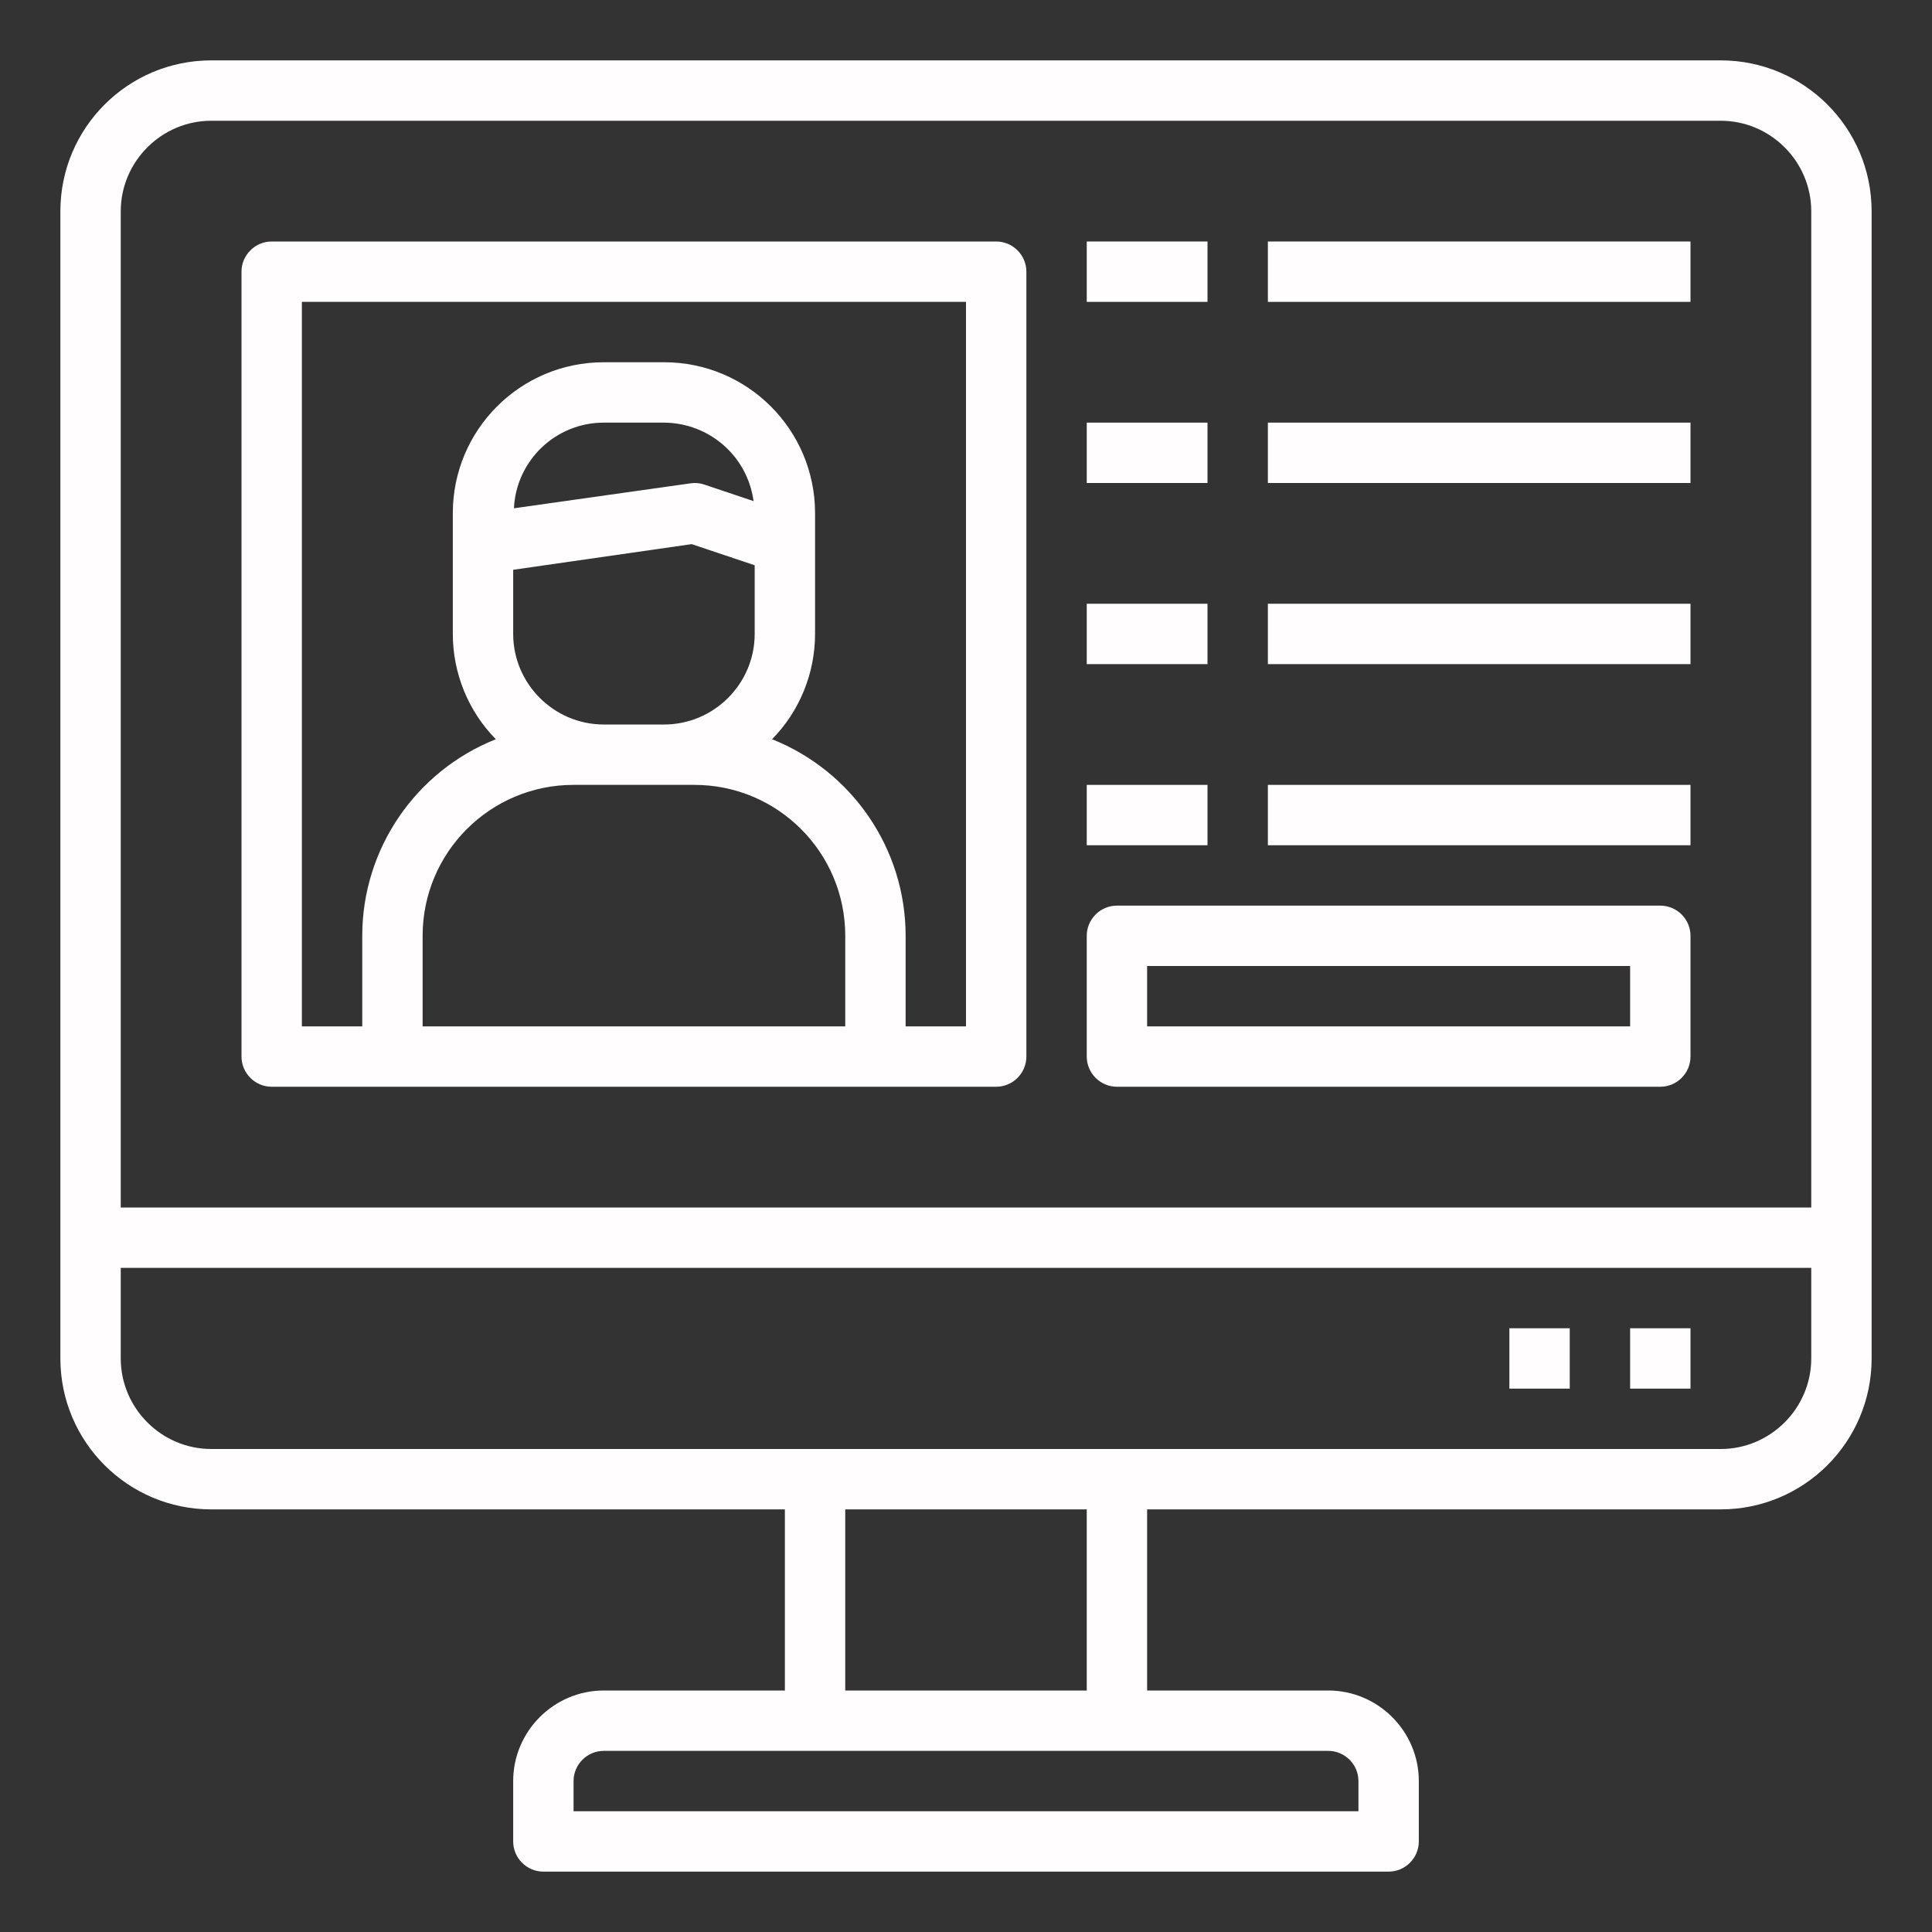
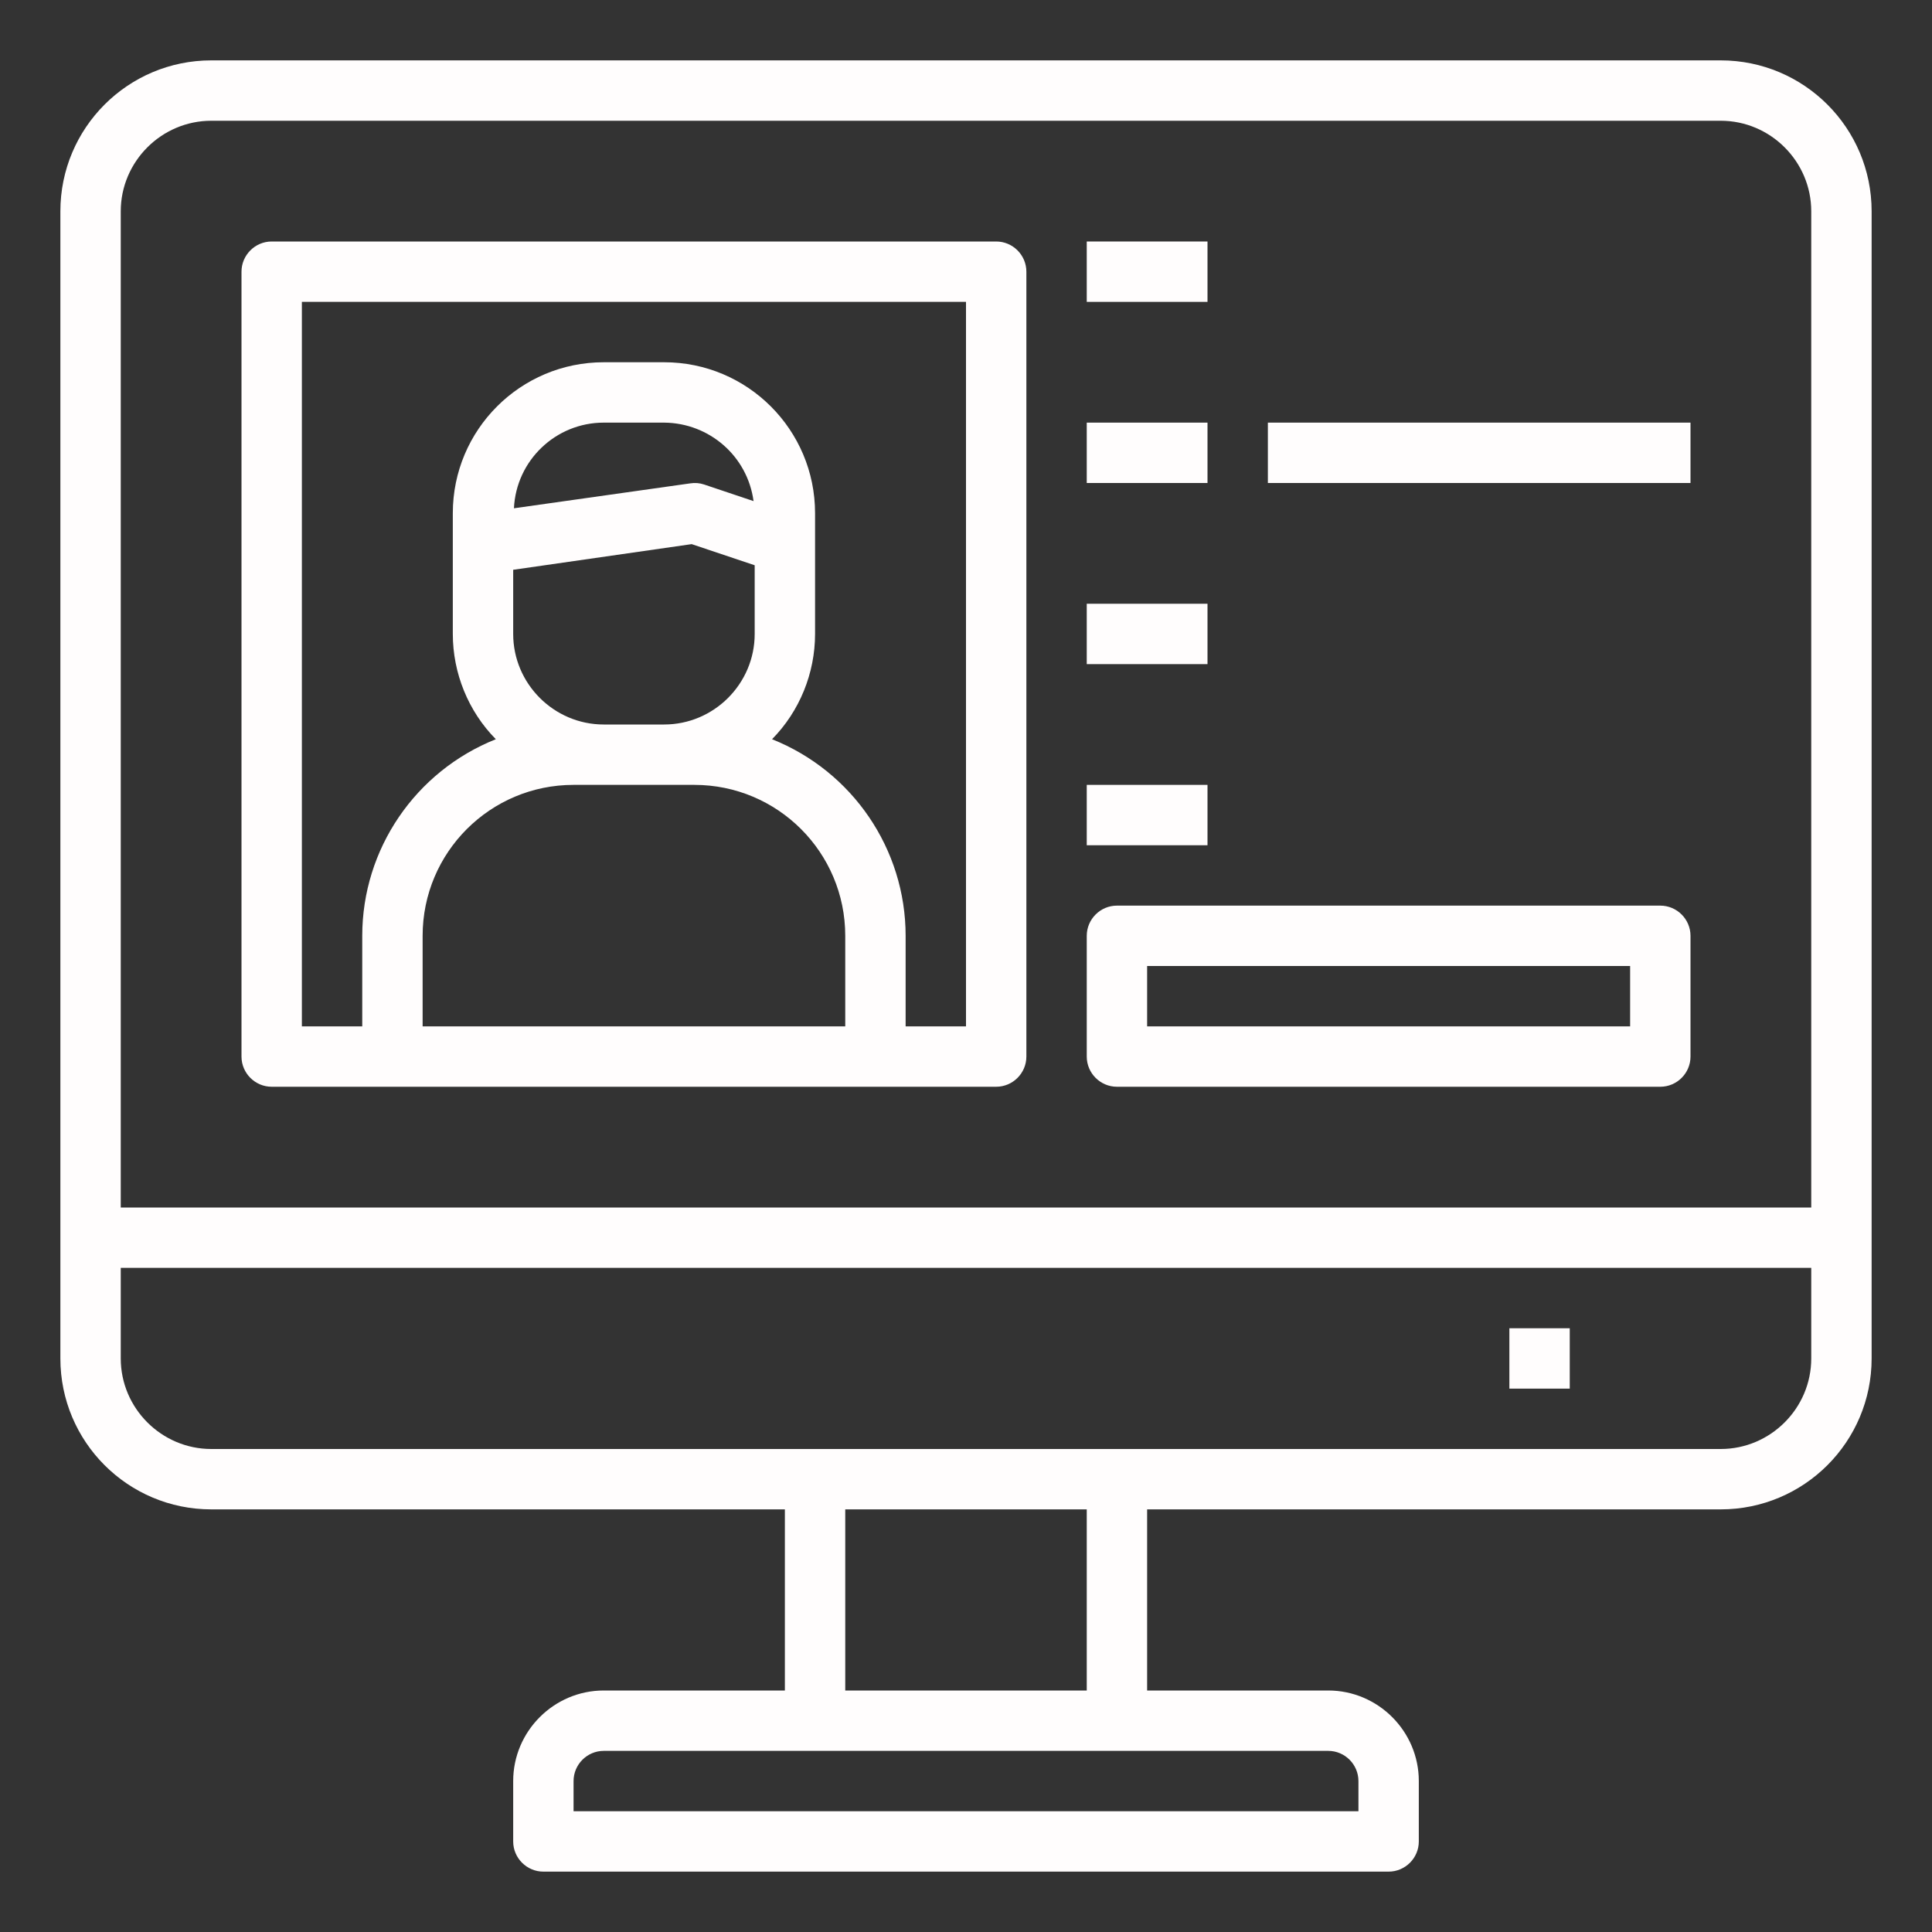
<svg xmlns="http://www.w3.org/2000/svg" version="1.1" id="Layer_1" x="0px" y="0px" viewBox="0 0 512 512" style="enable-background:new 0 0 512 512;" xml:space="preserve">
  <rect x="0" y="0" width="512" height="512" fill="#333333" stroke="none" />
  <style type="text/css">
	.st0{fill:#FFFDFD;}
</style>
  <g id="patient_information-information-record-computer-data">
    <path class="st0" d="M456,16H56c-22.1,0-40,17.9-40,40v304c0,22.1,17.9,40,40,40h152v48h-48c-13.2,0-24,10.8-24,24v16   c0,4.4,3.6,8,8,8h224c4.4,0,8-3.6,8-8v-16c0-13.2-10.8-24-24-24h-48v-48h152c22.1,0,40-17.9,40-40V56C496,33.9,478.1,16,456,16z    M352,464c4.4,0,8,3.6,8,8v8H152v-8c0-4.4,3.6-8,8-8H352z M224,448v-48h64v48H224z M480,360c0,13.2-10.8,24-24,24H56   c-13.2,0-24-10.8-24-24v-24h448V360z M480,320H32V56c0-13.2,10.8-24,24-24h400c13.2,0,24,10.8,24,24V320z" />
-     <path class="st0" d="M432,352h16v16h-16V352z" />
    <path class="st0" d="M400,352h16v16h-16V352z" />
    <path class="st0" d="M264,64H72c-4.4,0-8,3.6-8,8v208c0,4.4,3.6,8,8,8h192c4.4,0,8-3.6,8-8V72C272,67.6,268.4,64,264,64z M224,272   H112v-24c0-22.1,17.9-40,40-40h32c22.1,0,40,17.9,40,40V272z M183.3,144.2l16.7,5.6V168c0,13.2-10.8,24-24,24h-16   c-13.2,0-24-10.8-24-24v-17L183.3,144.2z M136.2,134.7C136.8,122,147.3,112,160,112h16c12,0.1,22.1,8.9,23.7,20.8l-13.1-4.4   c-1.2-0.4-2.4-0.5-3.7-0.3L136.2,134.7z M256,272h-16v-24c0-23-14.1-43.6-35.4-52.1c7.3-7.4,11.4-17.5,11.4-27.9v-32   c0-22.1-17.9-40-40-40h-16c-22.1,0-40,17.9-40,40v32c0,10.4,4.1,20.5,11.4,27.9C110.1,204.4,96,225,96,248v24H80V80h176V272z" />
    <path class="st0" d="M296,288h144c4.4,0,8-3.6,8-8v-32c0-4.4-3.6-8-8-8H296c-4.4,0-8,3.6-8,8v32C288,284.4,291.6,288,296,288z    M304,256h128v16H304V256z" />
    <path class="st0" d="M288,64h32v16h-32V64z" />
-     <path class="st0" d="M336,64h112v16H336V64z" />
    <path class="st0" d="M288,112h32v16h-32V112z" />
    <path class="st0" d="M336,112h112v16H336V112z" />
    <path class="st0" d="M288,160h32v16h-32V160z" />
-     <path class="st0" d="M336,160h112v16H336V160z" />
    <path class="st0" d="M288,208h32v16h-32V208z" />
-     <path class="st0" d="M336,208h112v16H336V208z" />
  </g>
</svg>